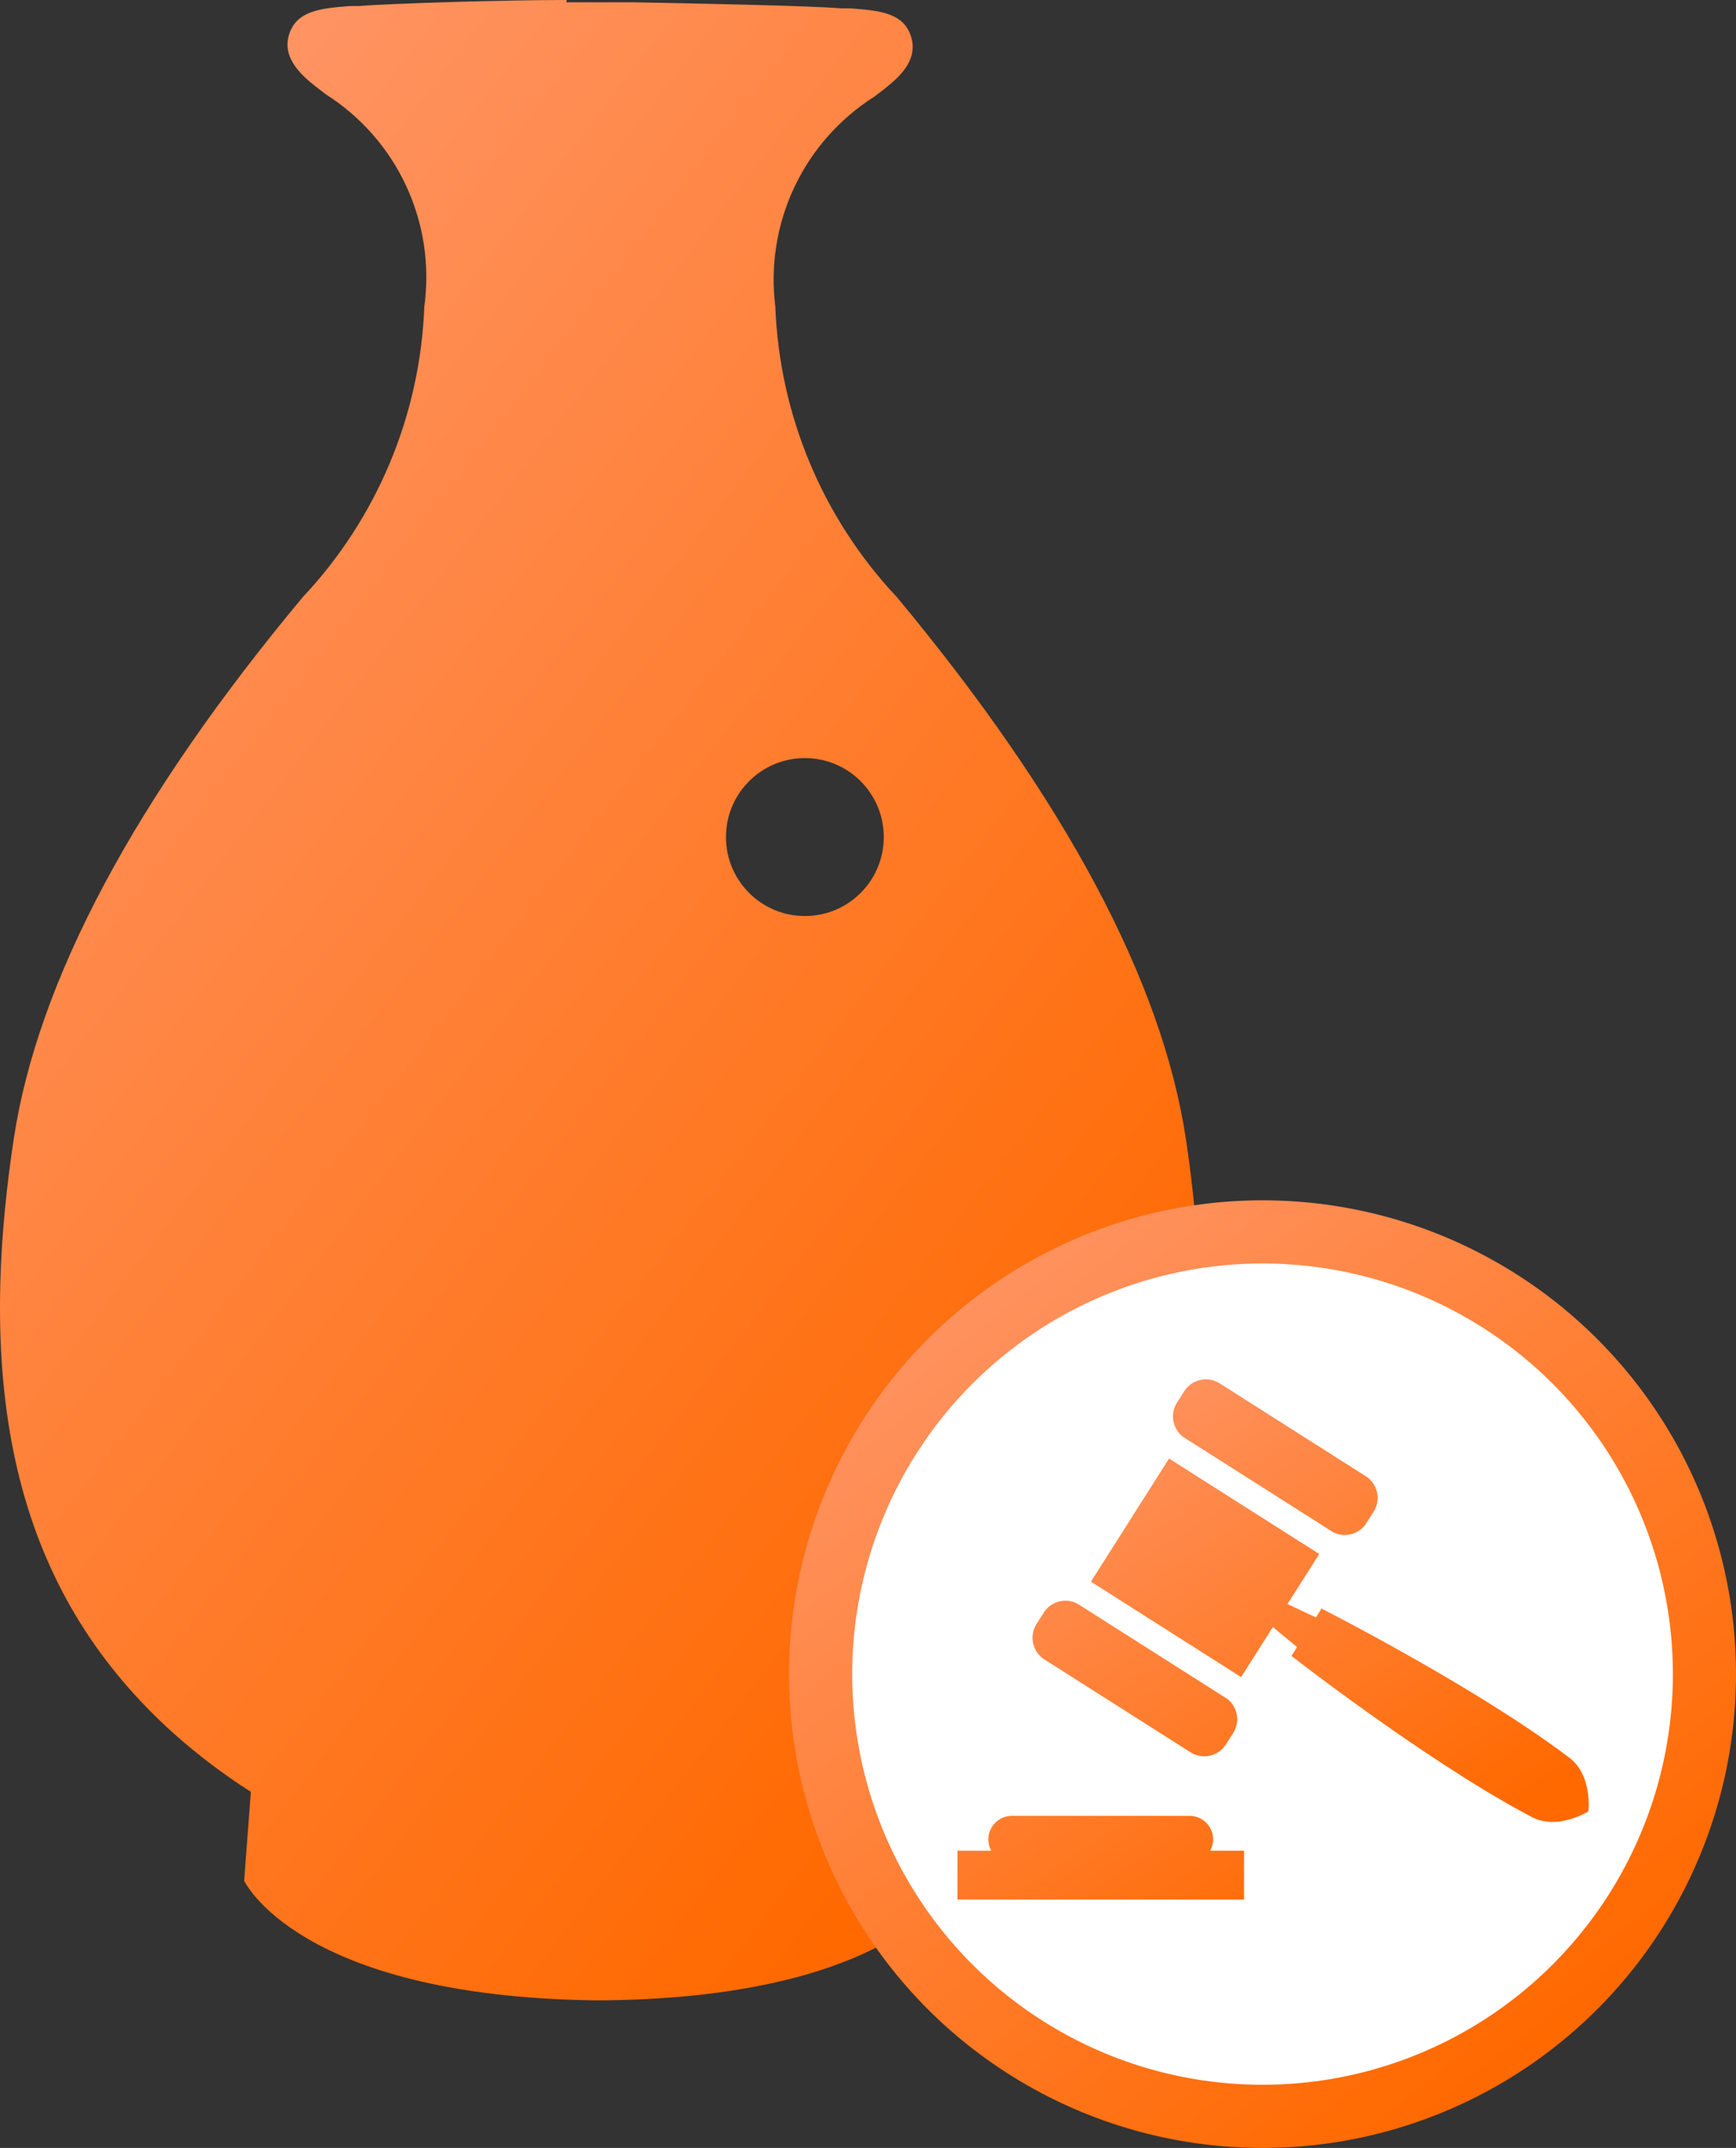
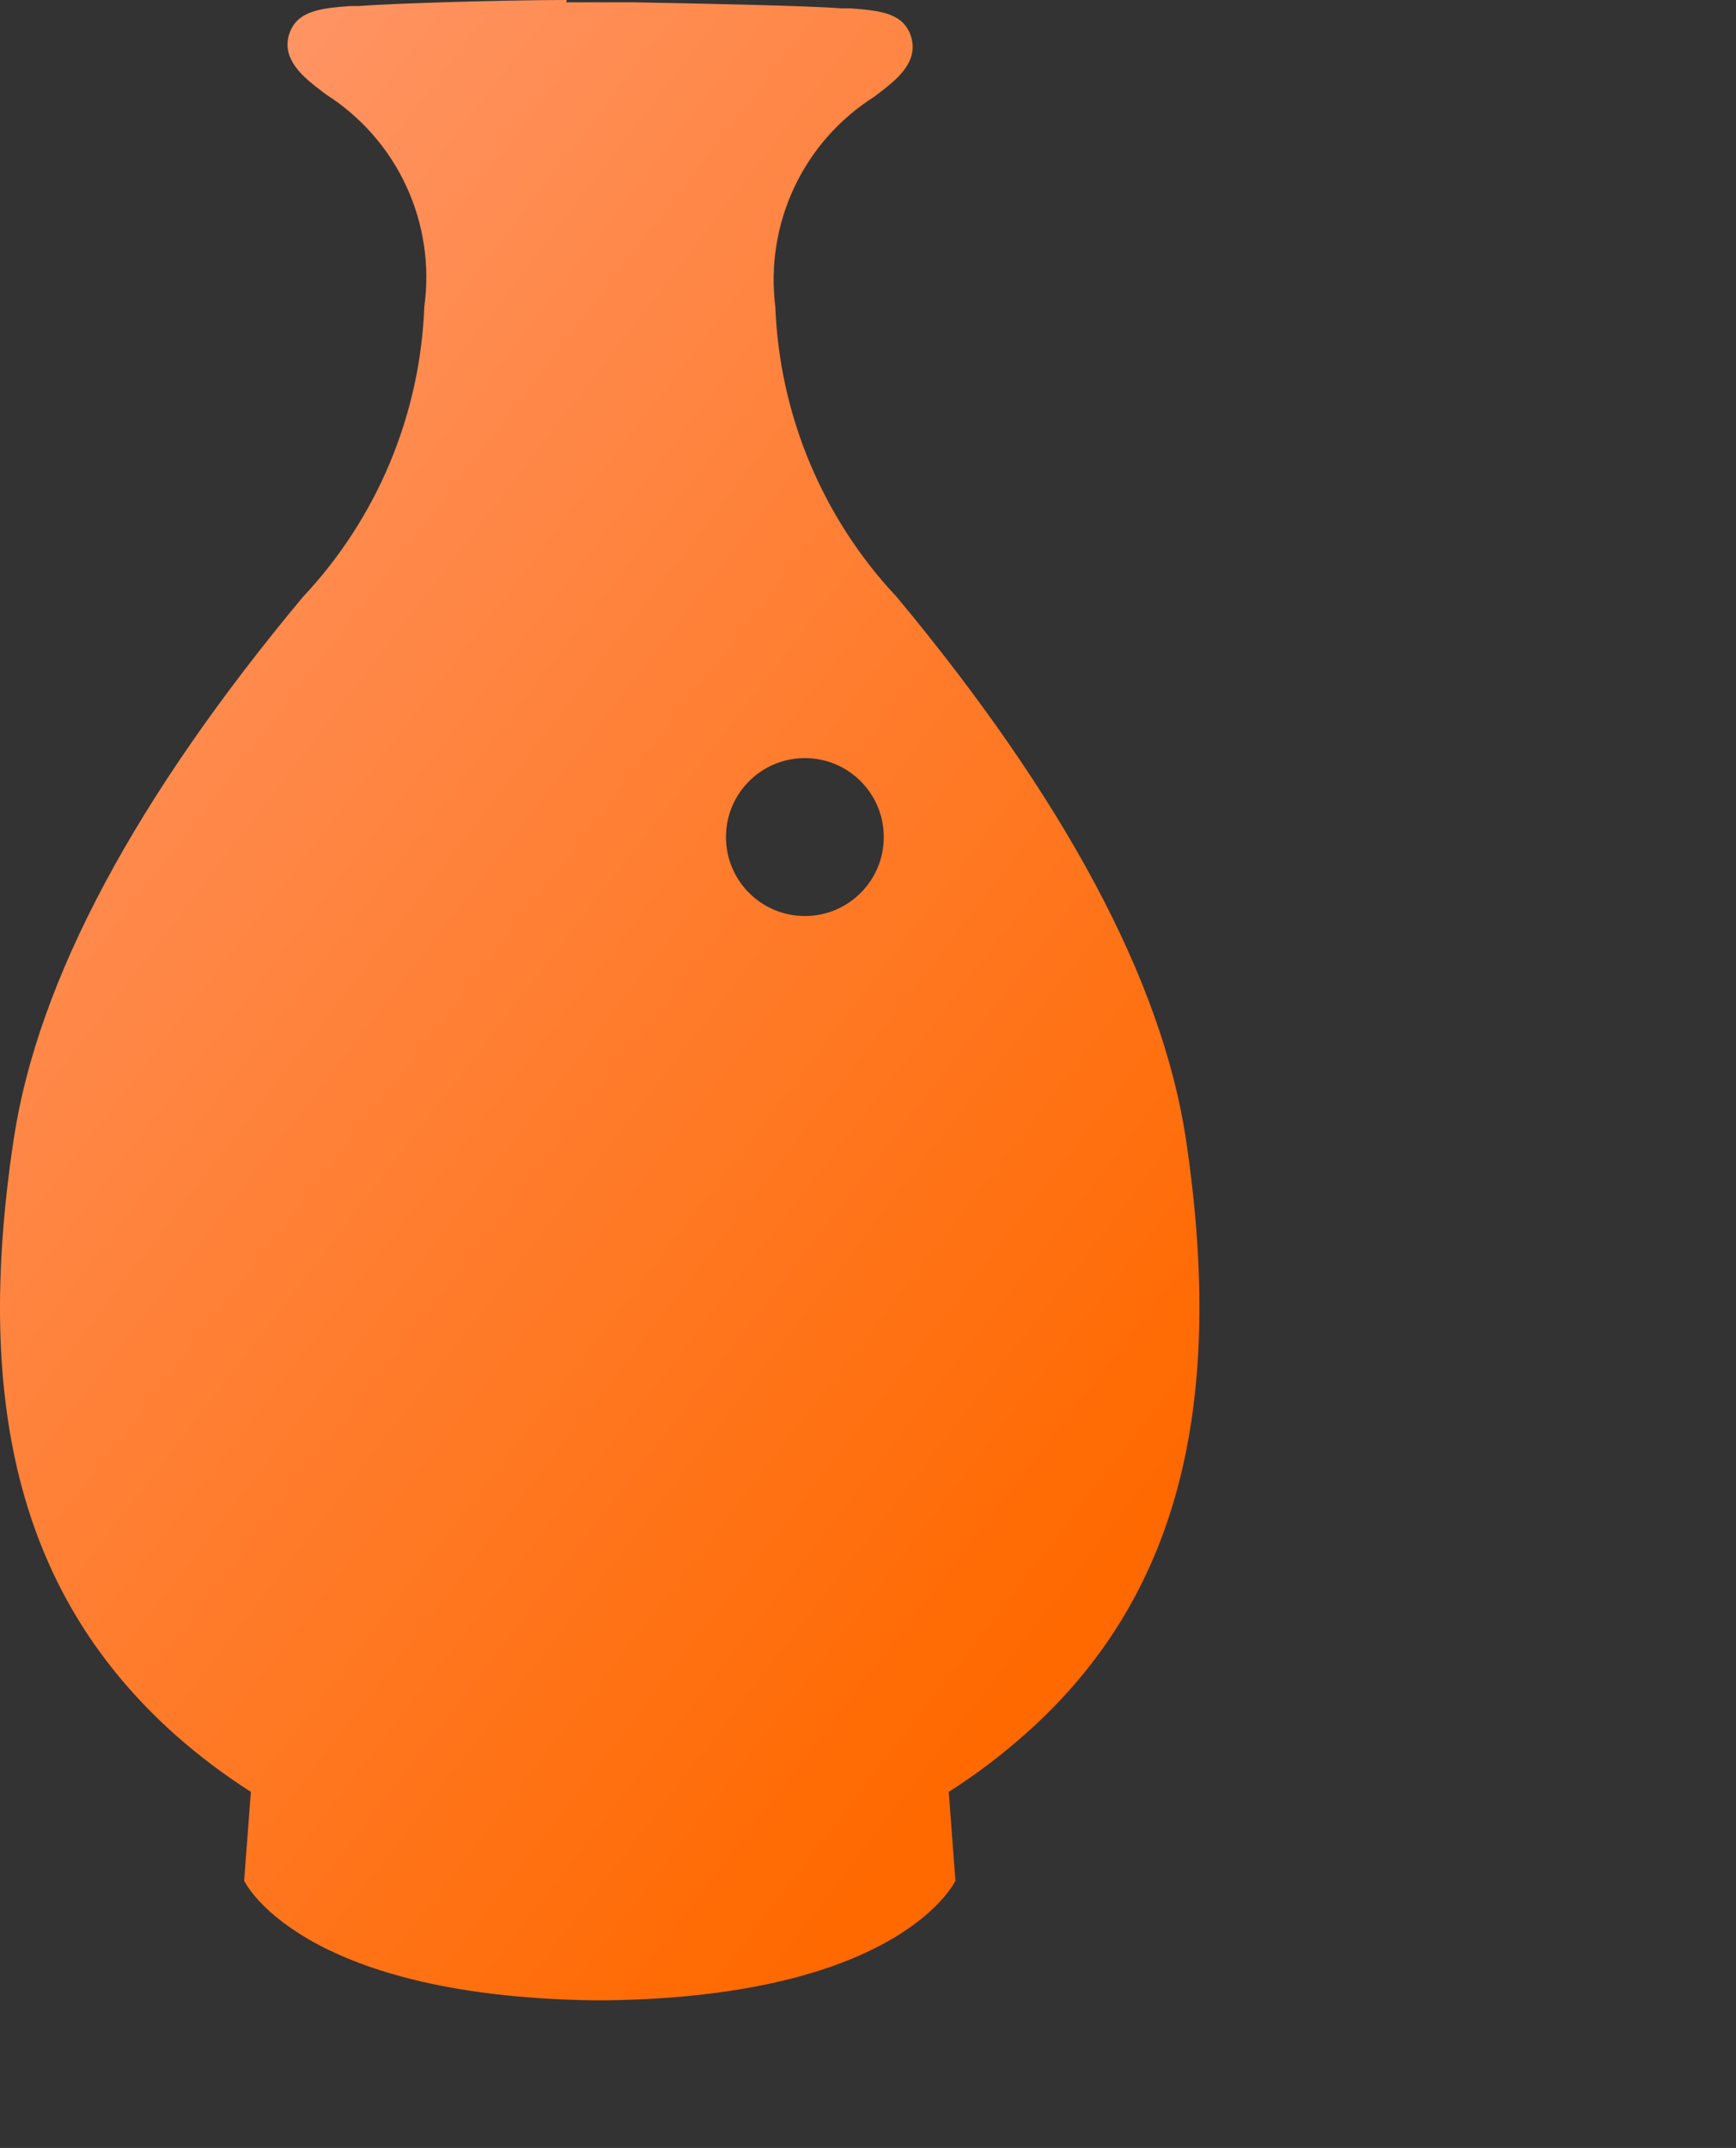
<svg xmlns="http://www.w3.org/2000/svg" width="55" height="68" viewBox="0 0 55 68" fill="none">
  <rect x="0" y="0" width="55" height="68" fill="#333333" stroke="none" />
  <path fill-rule="evenodd" clip-rule="evenodd" d="M17.957 0C15.973 0 12.36 0.109 11.386 0.191H11.086C10.175 0.264 9.393 0.328 9.156 1.101C8.921 1.869 9.619 2.431 9.994 2.733L10.002 2.739L10.321 2.985C11.432 3.689 12.317 4.697 12.87 5.889C13.424 7.082 13.622 8.409 13.443 9.711C13.312 13.14 11.945 16.405 9.593 18.903C4.278 25.274 1.193 31.053 0.437 36.05C-0.873 44.669 0.747 50.612 5.516 54.889C6.281 55.57 7.095 56.184 7.948 56.727L7.735 59.54C7.735 59.54 9.428 63.181 18.766 63.326H19.239C28.577 63.199 30.27 59.54 30.27 59.54L30.058 56.728C30.912 56.184 31.726 55.571 32.492 54.889C37.261 50.657 38.862 44.669 37.57 36.05C36.815 31.053 33.73 25.292 28.414 18.903C26.062 16.405 24.695 13.14 24.564 9.711C24.401 8.418 24.61 7.106 25.166 5.927C25.722 4.749 26.603 3.754 27.704 3.058L28.023 2.812L28.041 2.798C28.419 2.494 29.102 1.944 28.869 1.174C28.635 0.399 27.866 0.338 26.968 0.266L26.94 0.264H26.64C25.666 0.182 22.089 0.109 20.069 0.073H17.939L17.957 0ZM25.5 29C26.881 29 28 27.881 28 26.5C28 25.119 26.881 24 25.5 24C24.119 24 23 25.119 23 26.5C23 27.881 24.119 29 25.5 29Z" fill="url(#paint0_linear_6529_30203)" />
-   <circle cx="40" cy="53" r="14" fill="white" stroke="url(#paint1_linear_6529_30203)" stroke-width="2" />
-   <path d="M38.435 58.233C38.435 57.821 38.101 57.487 37.69 57.487H32.059C31.647 57.487 31.313 57.821 31.313 58.233C31.313 58.363 31.346 58.484 31.405 58.591H30.334V60.137H39.414V58.591H38.343C38.404 58.481 38.435 58.358 38.435 58.233ZM37.477 45.485L42.234 48.506C42.605 48.695 43.064 48.574 43.291 48.217L43.519 47.857C43.761 47.477 43.648 46.974 43.268 46.733L38.642 43.795C38.262 43.554 37.759 43.666 37.518 44.046L37.289 44.406C37.062 44.763 37.149 45.23 37.477 45.485ZM50.332 57.026L50.328 56.954L50.323 56.886C50.319 56.84 50.313 56.799 50.307 56.756C50.287 56.605 50.251 56.456 50.198 56.312C50.102 56.053 49.965 55.856 49.797 55.709C49.756 55.672 49.711 55.639 49.667 55.606L49.534 55.507C49.446 55.44 49.356 55.376 49.266 55.312C49.177 55.247 49.087 55.183 48.997 55.12C48.907 55.056 48.816 54.993 48.725 54.931C48.544 54.805 48.36 54.683 48.176 54.561L47.9 54.38L47.621 54.201C47.435 54.083 47.249 53.965 47.062 53.849C46.874 53.733 46.687 53.617 46.497 53.504L45.93 53.164L45.358 52.83L44.784 52.502L44.206 52.177L43.626 51.857L43.043 51.542C42.848 51.437 42.654 51.333 42.457 51.231C42.261 51.128 42.066 51.025 41.868 50.924L41.69 51.206L40.79 50.781L41.796 49.197L37.038 46.175L34.563 50.073L39.321 53.094L40.327 51.509L41.094 52.144L40.916 52.425C41.091 52.561 41.267 52.694 41.444 52.827C41.619 52.962 41.797 53.093 41.974 53.225L42.508 53.619L43.044 54.008L43.583 54.392L44.125 54.773L44.67 55.148L45.219 55.517C45.402 55.64 45.586 55.761 45.771 55.881C45.956 56.002 46.142 56.12 46.328 56.238L46.608 56.414L46.89 56.587C47.078 56.702 47.267 56.816 47.458 56.926C47.553 56.983 47.648 57.038 47.744 57.092C47.84 57.147 47.936 57.201 48.033 57.255C48.129 57.308 48.225 57.362 48.323 57.413L48.47 57.492C48.518 57.517 48.567 57.544 48.618 57.566C48.823 57.655 49.058 57.695 49.334 57.672C49.486 57.659 49.637 57.629 49.783 57.582C49.824 57.569 49.864 57.558 49.907 57.541L49.971 57.517L50.038 57.489C50.126 57.453 50.221 57.406 50.324 57.346C50.334 57.228 50.336 57.122 50.332 57.026ZM33.091 52.537L37.717 55.474C38.097 55.716 38.601 55.603 38.842 55.223L39.07 54.864C39.297 54.506 39.211 54.039 38.883 53.785L34.125 50.763C33.755 50.575 33.295 50.695 33.068 51.053L32.84 51.412C32.599 51.792 32.711 52.296 33.091 52.537Z" fill="url(#paint2_linear_6529_30203)" />
  <defs>
    <linearGradient id="paint0_linear_6529_30203" x1="4.571" y1="6.78476e-07" x2="47.646" y2="33.173" gradientUnits="userSpaceOnUse">
      <stop stop-color="#FF976B" />
      <stop offset="1" stop-color="#FF6900" />
    </linearGradient>
    <linearGradient id="paint1_linear_6529_30203" x1="28.609" y1="38" x2="49.074" y2="64.266" gradientUnits="userSpaceOnUse">
      <stop stop-color="#FF976B" />
      <stop offset="1" stop-color="#FF6900" />
    </linearGradient>
    <linearGradient id="paint2_linear_6529_30203" x1="32.74" y1="43.668" x2="43.272" y2="60.083" gradientUnits="userSpaceOnUse">
      <stop stop-color="#FF976B" />
      <stop offset="1" stop-color="#FF6900" />
    </linearGradient>
  </defs>
</svg>